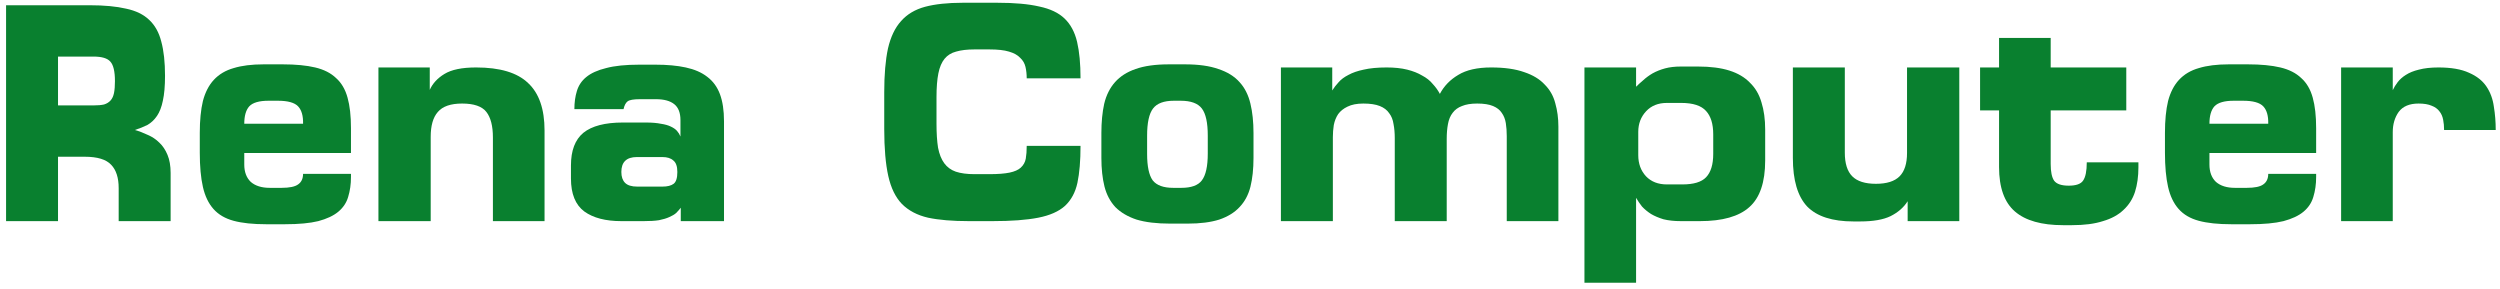
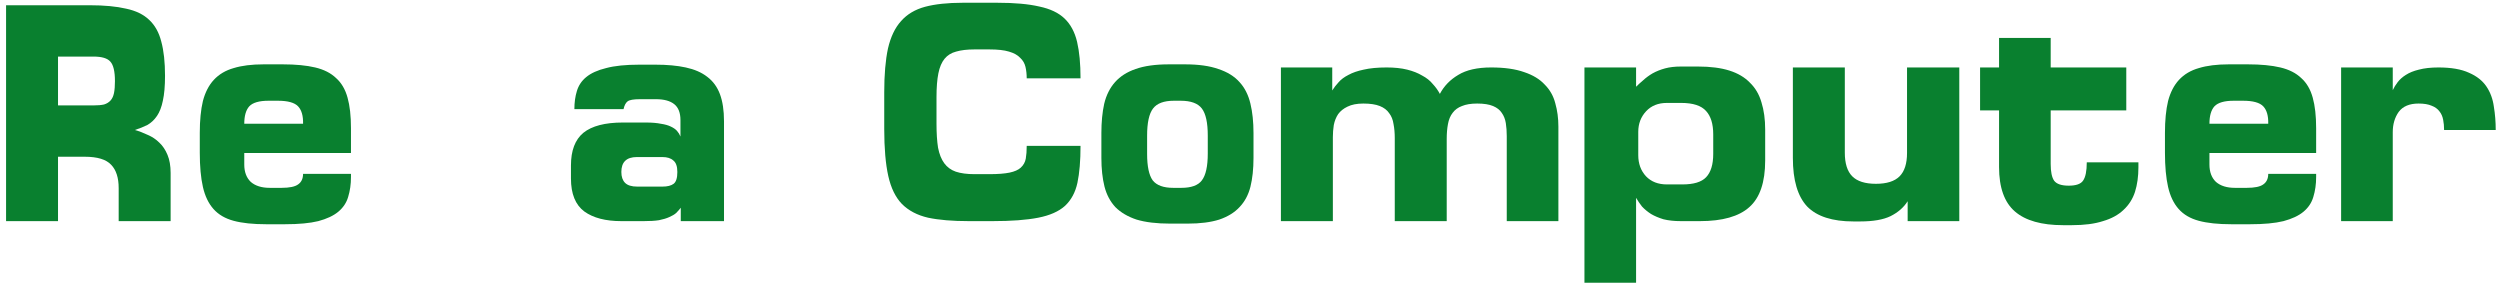
<svg xmlns="http://www.w3.org/2000/svg" width="407" height="47" viewBox="0 0 407 47" fill="none">
  <path d="M9.445 17.161V9.21H15.219C16.569 9.21 17.481 9.48 17.953 10.02C18.46 10.56 18.713 11.624 18.713 13.211C18.713 13.987 18.662 14.629 18.561 15.135C18.46 15.642 18.274 16.047 18.004 16.351C17.734 16.654 17.379 16.874 16.94 17.009C16.502 17.11 15.928 17.161 15.219 17.161H9.445ZM19.321 36H27.778V28.15C27.778 27.002 27.609 26.023 27.271 25.213C26.934 24.403 26.495 23.744 25.955 23.238C25.415 22.698 24.79 22.276 24.081 21.972C23.372 21.634 22.663 21.364 21.954 21.162C22.697 20.925 23.372 20.655 23.98 20.351C24.587 20.014 25.111 19.524 25.55 18.883C25.989 18.241 26.309 17.414 26.512 16.401C26.748 15.355 26.866 14.004 26.866 12.35C26.866 10.121 26.664 8.265 26.259 6.779C25.887 5.294 25.229 4.112 24.284 3.234C23.372 2.356 22.123 1.749 20.536 1.411C18.949 1.04 16.974 0.854 14.611 0.854H0.988V36H9.445V25.517H13.8C15.86 25.517 17.295 25.956 18.105 26.834C18.916 27.678 19.321 28.944 19.321 30.632V36Z" fill="#09802F" />
  <path d="M45.237 16.401C46.857 16.401 47.955 16.705 48.529 17.313C49.102 17.921 49.373 18.866 49.339 20.149H39.767C39.767 18.866 40.037 17.921 40.578 17.313C41.151 16.705 42.198 16.401 43.717 16.401H45.237ZM43.312 36.506H46.401C48.63 36.506 50.436 36.338 51.82 36C53.205 35.629 54.285 35.122 55.061 34.481C55.872 33.806 56.412 32.995 56.682 32.05C56.986 31.071 57.138 29.99 57.138 28.809V28.302H49.339C49.339 29.079 49.069 29.653 48.529 30.024C48.022 30.395 47.127 30.581 45.844 30.581H43.92C42.603 30.581 41.574 30.261 40.831 29.619C40.122 28.944 39.767 27.998 39.767 26.783V24.909H57.138V20.858C57.138 18.866 56.952 17.212 56.581 15.895C56.209 14.544 55.585 13.481 54.707 12.704C53.863 11.894 52.732 11.32 51.314 10.982C49.896 10.645 48.14 10.476 46.047 10.476H42.907C40.983 10.476 39.362 10.679 38.045 11.084C36.729 11.455 35.648 12.097 34.804 13.008C33.994 13.886 33.403 15.034 33.032 16.452C32.694 17.87 32.525 19.592 32.525 21.617V24.859C32.525 27.087 32.694 28.944 33.032 30.429C33.369 31.915 33.943 33.113 34.754 34.025C35.564 34.937 36.661 35.578 38.045 35.949C39.43 36.321 41.185 36.506 43.312 36.506Z" fill="#09802F" />
-   <path d="M88.652 21.263C88.652 17.752 87.757 15.169 85.968 13.515C84.213 11.826 81.393 10.982 77.511 10.982C75.215 10.982 73.493 11.337 72.345 12.046C71.231 12.721 70.438 13.582 69.965 14.629V10.982H61.609V36H70.117V22.276C70.117 20.453 70.505 19.102 71.282 18.224C72.058 17.313 73.375 16.857 75.232 16.857C77.156 16.857 78.473 17.313 79.182 18.224C79.891 19.136 80.246 20.52 80.246 22.377V36H88.652V21.263Z" fill="#09802F" />
  <path d="M101.409 19.946C98.506 19.946 96.362 20.503 94.978 21.617C93.627 22.732 92.952 24.504 92.952 26.935V29.062C92.952 31.56 93.678 33.35 95.13 34.43C96.582 35.477 98.59 36 101.156 36H104.803C105.815 36 106.643 35.949 107.284 35.848C107.959 35.713 108.516 35.544 108.955 35.342C109.428 35.139 109.799 34.92 110.069 34.683C110.339 34.413 110.593 34.126 110.829 33.822V36H117.868V19.744C117.868 17.988 117.649 16.519 117.21 15.338C116.771 14.156 116.079 13.211 115.134 12.502C114.222 11.793 113.057 11.286 111.639 10.982C110.255 10.679 108.601 10.527 106.676 10.527H104.094C101.865 10.527 100.059 10.712 98.675 11.084C97.29 11.421 96.21 11.911 95.434 12.552C94.691 13.16 94.184 13.92 93.914 14.831C93.644 15.709 93.509 16.688 93.509 17.769H101.511C101.646 17.161 101.865 16.739 102.169 16.503C102.473 16.266 103.148 16.148 104.195 16.148H106.778C108.094 16.148 109.09 16.418 109.766 16.958C110.441 17.498 110.778 18.359 110.778 19.541V22.225C110.643 21.887 110.458 21.584 110.221 21.314C109.985 21.044 109.647 20.807 109.208 20.605C108.803 20.402 108.263 20.25 107.588 20.149C106.946 20.014 106.119 19.946 105.106 19.946H101.409ZM101.156 27.998C101.156 26.378 102 25.568 103.688 25.568H107.841C108.618 25.568 109.208 25.753 109.614 26.125C110.052 26.462 110.272 27.087 110.272 27.998C110.272 28.977 110.069 29.619 109.664 29.923C109.259 30.227 108.651 30.379 107.841 30.379H103.739C102.827 30.379 102.169 30.176 101.764 29.771C101.359 29.366 101.156 28.775 101.156 27.998Z" fill="#09802F" />
  <path d="M157.729 36H161.578C164.65 36 167.132 35.814 169.022 35.443C170.913 35.072 172.365 34.43 173.378 33.519C174.39 32.573 175.066 31.324 175.403 29.771C175.741 28.184 175.91 26.175 175.91 23.744H167.149C167.149 24.555 167.098 25.247 166.997 25.821C166.895 26.395 166.625 26.884 166.186 27.289C165.781 27.661 165.173 27.931 164.363 28.1C163.553 28.268 162.456 28.353 161.071 28.353H158.641C157.425 28.353 156.412 28.218 155.602 27.948C154.825 27.678 154.201 27.222 153.728 26.58C153.256 25.939 152.918 25.095 152.715 24.048C152.547 23.002 152.462 21.685 152.462 20.098V15.844C152.462 14.257 152.563 12.957 152.766 11.945C152.969 10.932 153.306 10.138 153.779 9.564C154.252 8.99 154.876 8.602 155.653 8.4C156.463 8.163 157.459 8.045 158.641 8.045H161.071C162.422 8.045 163.485 8.163 164.262 8.4C165.072 8.636 165.68 8.974 166.085 9.413C166.524 9.818 166.811 10.307 166.946 10.881C167.081 11.455 167.149 12.08 167.149 12.755H175.91C175.91 10.392 175.724 8.417 175.353 6.83C174.981 5.243 174.306 3.977 173.327 3.032C172.348 2.086 170.964 1.428 169.174 1.056C167.419 0.651 165.157 0.449 162.388 0.449H156.716C154.285 0.449 152.243 0.668 150.588 1.107C148.968 1.546 147.668 2.323 146.689 3.437C145.71 4.517 145.001 6.003 144.562 7.893C144.157 9.784 143.954 12.164 143.954 15.034V21.01C143.954 24.15 144.174 26.699 144.613 28.657C145.051 30.615 145.794 32.134 146.841 33.215C147.921 34.295 149.339 35.038 151.095 35.443C152.85 35.814 155.062 36 157.729 36Z" fill="#09802F" />
  <path d="M192.22 16.401C193.874 16.401 195.022 16.823 195.663 17.667C196.305 18.511 196.625 19.98 196.625 22.073V25.011C196.625 27.07 196.305 28.522 195.663 29.366C195.056 30.176 193.941 30.581 192.321 30.581H191.004C189.417 30.581 188.303 30.176 187.662 29.366C187.054 28.522 186.75 27.087 186.75 25.061V22.073C186.75 19.98 187.071 18.511 187.712 17.667C188.354 16.823 189.485 16.401 191.105 16.401H192.22ZM204.07 25.72V21.668C204.07 19.845 203.901 18.241 203.564 16.857C203.226 15.439 202.635 14.274 201.791 13.363C200.947 12.417 199.799 11.708 198.347 11.236C196.929 10.729 195.123 10.476 192.929 10.476H190.295C188.101 10.476 186.294 10.729 184.876 11.236C183.492 11.708 182.378 12.417 181.534 13.363C180.69 14.308 180.099 15.49 179.761 16.908C179.458 18.292 179.306 19.879 179.306 21.668V25.72C179.306 27.475 179.474 29.028 179.812 30.379C180.15 31.695 180.741 32.809 181.585 33.721C182.462 34.599 183.61 35.274 185.028 35.747C186.48 36.186 188.303 36.405 190.498 36.405H193.334C195.393 36.405 197.115 36.186 198.499 35.747C199.883 35.274 200.981 34.599 201.791 33.721C202.635 32.843 203.226 31.746 203.564 30.429C203.901 29.079 204.07 27.509 204.07 25.72Z" fill="#09802F" />
  <path d="M253.706 20.605C253.706 19.254 253.537 17.988 253.2 16.806C252.896 15.625 252.322 14.612 251.478 13.768C250.668 12.89 249.554 12.215 248.136 11.742C246.718 11.236 244.928 10.982 242.767 10.982C240.505 10.982 238.716 11.388 237.399 12.198C236.083 12.974 235.087 14.004 234.411 15.287C234.107 14.713 233.719 14.173 233.247 13.666C232.808 13.126 232.234 12.671 231.525 12.299C230.849 11.894 230.039 11.573 229.094 11.337C228.149 11.101 227.034 10.982 225.751 10.982C224.266 10.982 223.017 11.101 222.004 11.337C221.025 11.54 220.198 11.826 219.522 12.198C218.847 12.536 218.307 12.941 217.902 13.413C217.497 13.852 217.159 14.291 216.889 14.73V10.982H208.533V36H216.99V22.326C216.99 21.651 217.041 20.993 217.142 20.351C217.277 19.676 217.514 19.085 217.851 18.579C218.223 18.072 218.729 17.667 219.37 17.363C220.046 17.026 220.907 16.857 221.953 16.857C223.067 16.857 223.962 16.992 224.637 17.262C225.312 17.532 225.819 17.921 226.157 18.427C226.528 18.9 226.764 19.49 226.866 20.199C227.001 20.875 227.068 21.634 227.068 22.478V36H235.525V22.63C235.525 21.719 235.593 20.908 235.728 20.199C235.863 19.457 236.116 18.849 236.488 18.376C236.859 17.87 237.365 17.498 238.007 17.262C238.648 16.992 239.476 16.857 240.488 16.857C241.569 16.857 242.43 16.992 243.071 17.262C243.713 17.532 244.185 17.904 244.489 18.376C244.827 18.849 245.046 19.406 245.148 20.047C245.249 20.689 245.3 21.398 245.3 22.174V36H253.706V20.605Z" fill="#09802F" />
  <path d="M276.432 10.831H273.647C272.668 10.831 271.807 10.932 271.064 11.134C270.321 11.337 269.646 11.607 269.038 11.945C268.464 12.282 267.958 12.654 267.519 13.059C267.08 13.43 266.692 13.785 266.354 14.122V10.982H257.948V46.027H266.354V32.202C266.624 32.674 266.945 33.147 267.316 33.62C267.722 34.059 268.211 34.464 268.785 34.835C269.359 35.173 270.034 35.46 270.811 35.696C271.621 35.899 272.566 36 273.647 36H276.736C280.416 36 283.1 35.24 284.788 33.721C286.51 32.202 287.371 29.67 287.371 26.125V21.111C287.371 19.423 287.168 17.937 286.763 16.654C286.392 15.371 285.767 14.308 284.89 13.464C284.046 12.586 282.931 11.928 281.547 11.489C280.163 11.05 278.458 10.831 276.432 10.831ZM266.709 25.264V21.465C266.709 20.149 267.131 19.035 267.975 18.123C268.819 17.212 269.95 16.756 271.368 16.756H273.697C275.622 16.756 276.972 17.195 277.749 18.072C278.525 18.916 278.914 20.183 278.914 21.871V25.061C278.914 26.783 278.525 28.049 277.749 28.859C277.006 29.636 275.723 30.024 273.9 30.024H271.368C269.95 30.024 268.819 29.585 267.975 28.707C267.131 27.796 266.709 26.648 266.709 25.264Z" fill="#09802F" />
  <path d="M301.754 36.051H302.818C304.945 36.051 306.599 35.764 307.781 35.19C308.996 34.582 309.925 33.772 310.566 32.759V36H318.973V10.982H310.465V24.909C310.465 26.631 310.06 27.897 309.25 28.707C308.439 29.518 307.156 29.923 305.401 29.923C303.645 29.923 302.362 29.518 301.552 28.707C300.742 27.897 300.336 26.614 300.336 24.859V10.982H291.879V25.72C291.879 29.332 292.656 31.965 294.209 33.62C295.795 35.24 298.311 36.051 301.754 36.051Z" fill="#09802F" />
  <path d="M336.79 30.227C335.608 30.227 334.815 29.957 334.41 29.416C334.038 28.876 333.852 27.965 333.852 26.682V17.971H346.159V10.982H333.852V6.171H325.446V10.982H322.357V17.971H325.446V27.188C325.446 30.531 326.307 32.944 328.029 34.43C329.75 35.916 332.367 36.658 335.878 36.658H337.296C339.322 36.658 341.01 36.439 342.36 36C343.745 35.595 344.859 34.987 345.703 34.177C346.581 33.367 347.205 32.388 347.577 31.24C347.948 30.058 348.134 28.724 348.134 27.239V26.428H339.727C339.727 27.846 339.524 28.843 339.119 29.416C338.748 29.957 337.971 30.227 336.79 30.227Z" fill="#09802F" />
  <path d="M365.167 16.401C366.787 16.401 367.885 16.705 368.459 17.313C369.032 17.921 369.303 18.866 369.269 20.149H359.697C359.697 18.866 359.967 17.921 360.508 17.313C361.082 16.705 362.128 16.401 363.647 16.401H365.167ZM363.242 36.506H366.332C368.56 36.506 370.366 36.338 371.75 36C373.135 35.629 374.215 35.122 374.991 34.481C375.802 33.806 376.342 32.995 376.612 32.05C376.916 31.071 377.068 29.99 377.068 28.809V28.302H369.269C369.269 29.079 368.999 29.653 368.459 30.024C367.952 30.395 367.057 30.581 365.774 30.581H363.85C362.533 30.581 361.504 30.261 360.761 29.619C360.052 28.944 359.697 27.998 359.697 26.783V24.909H377.068V20.858C377.068 18.866 376.882 17.212 376.511 15.895C376.139 14.544 375.515 13.481 374.637 12.704C373.793 11.894 372.662 11.32 371.244 10.982C369.826 10.645 368.07 10.476 365.977 10.476H362.837C360.913 10.476 359.292 10.679 357.975 11.084C356.659 11.455 355.578 12.097 354.734 13.008C353.924 13.886 353.333 15.034 352.962 16.452C352.624 17.87 352.455 19.592 352.455 21.617V24.859C352.455 27.087 352.624 28.944 352.962 30.429C353.299 31.915 353.873 33.113 354.684 34.025C355.494 34.937 356.591 35.578 357.975 35.949C359.36 36.321 361.115 36.506 363.242 36.506Z" fill="#09802F" />
  <path d="M397.897 21.162H406.303C406.303 19.845 406.202 18.579 405.999 17.363C405.831 16.114 405.426 15.017 404.784 14.072C404.143 13.126 403.197 12.384 401.948 11.843C400.699 11.269 399.045 10.982 396.985 10.982C395.736 10.982 394.672 11.101 393.795 11.337C392.951 11.54 392.241 11.826 391.668 12.198C391.127 12.536 390.688 12.924 390.351 13.363C390.013 13.802 389.743 14.241 389.541 14.679V10.982H381.134V36H389.541V21.516C389.541 20.233 389.861 19.136 390.503 18.224C391.178 17.313 392.258 16.857 393.744 16.857C394.622 16.857 395.331 16.975 395.871 17.212C396.411 17.414 396.833 17.718 397.137 18.123C397.441 18.494 397.643 18.95 397.745 19.49C397.846 19.997 397.897 20.554 397.897 21.162Z" fill="#09802F" />
</svg>